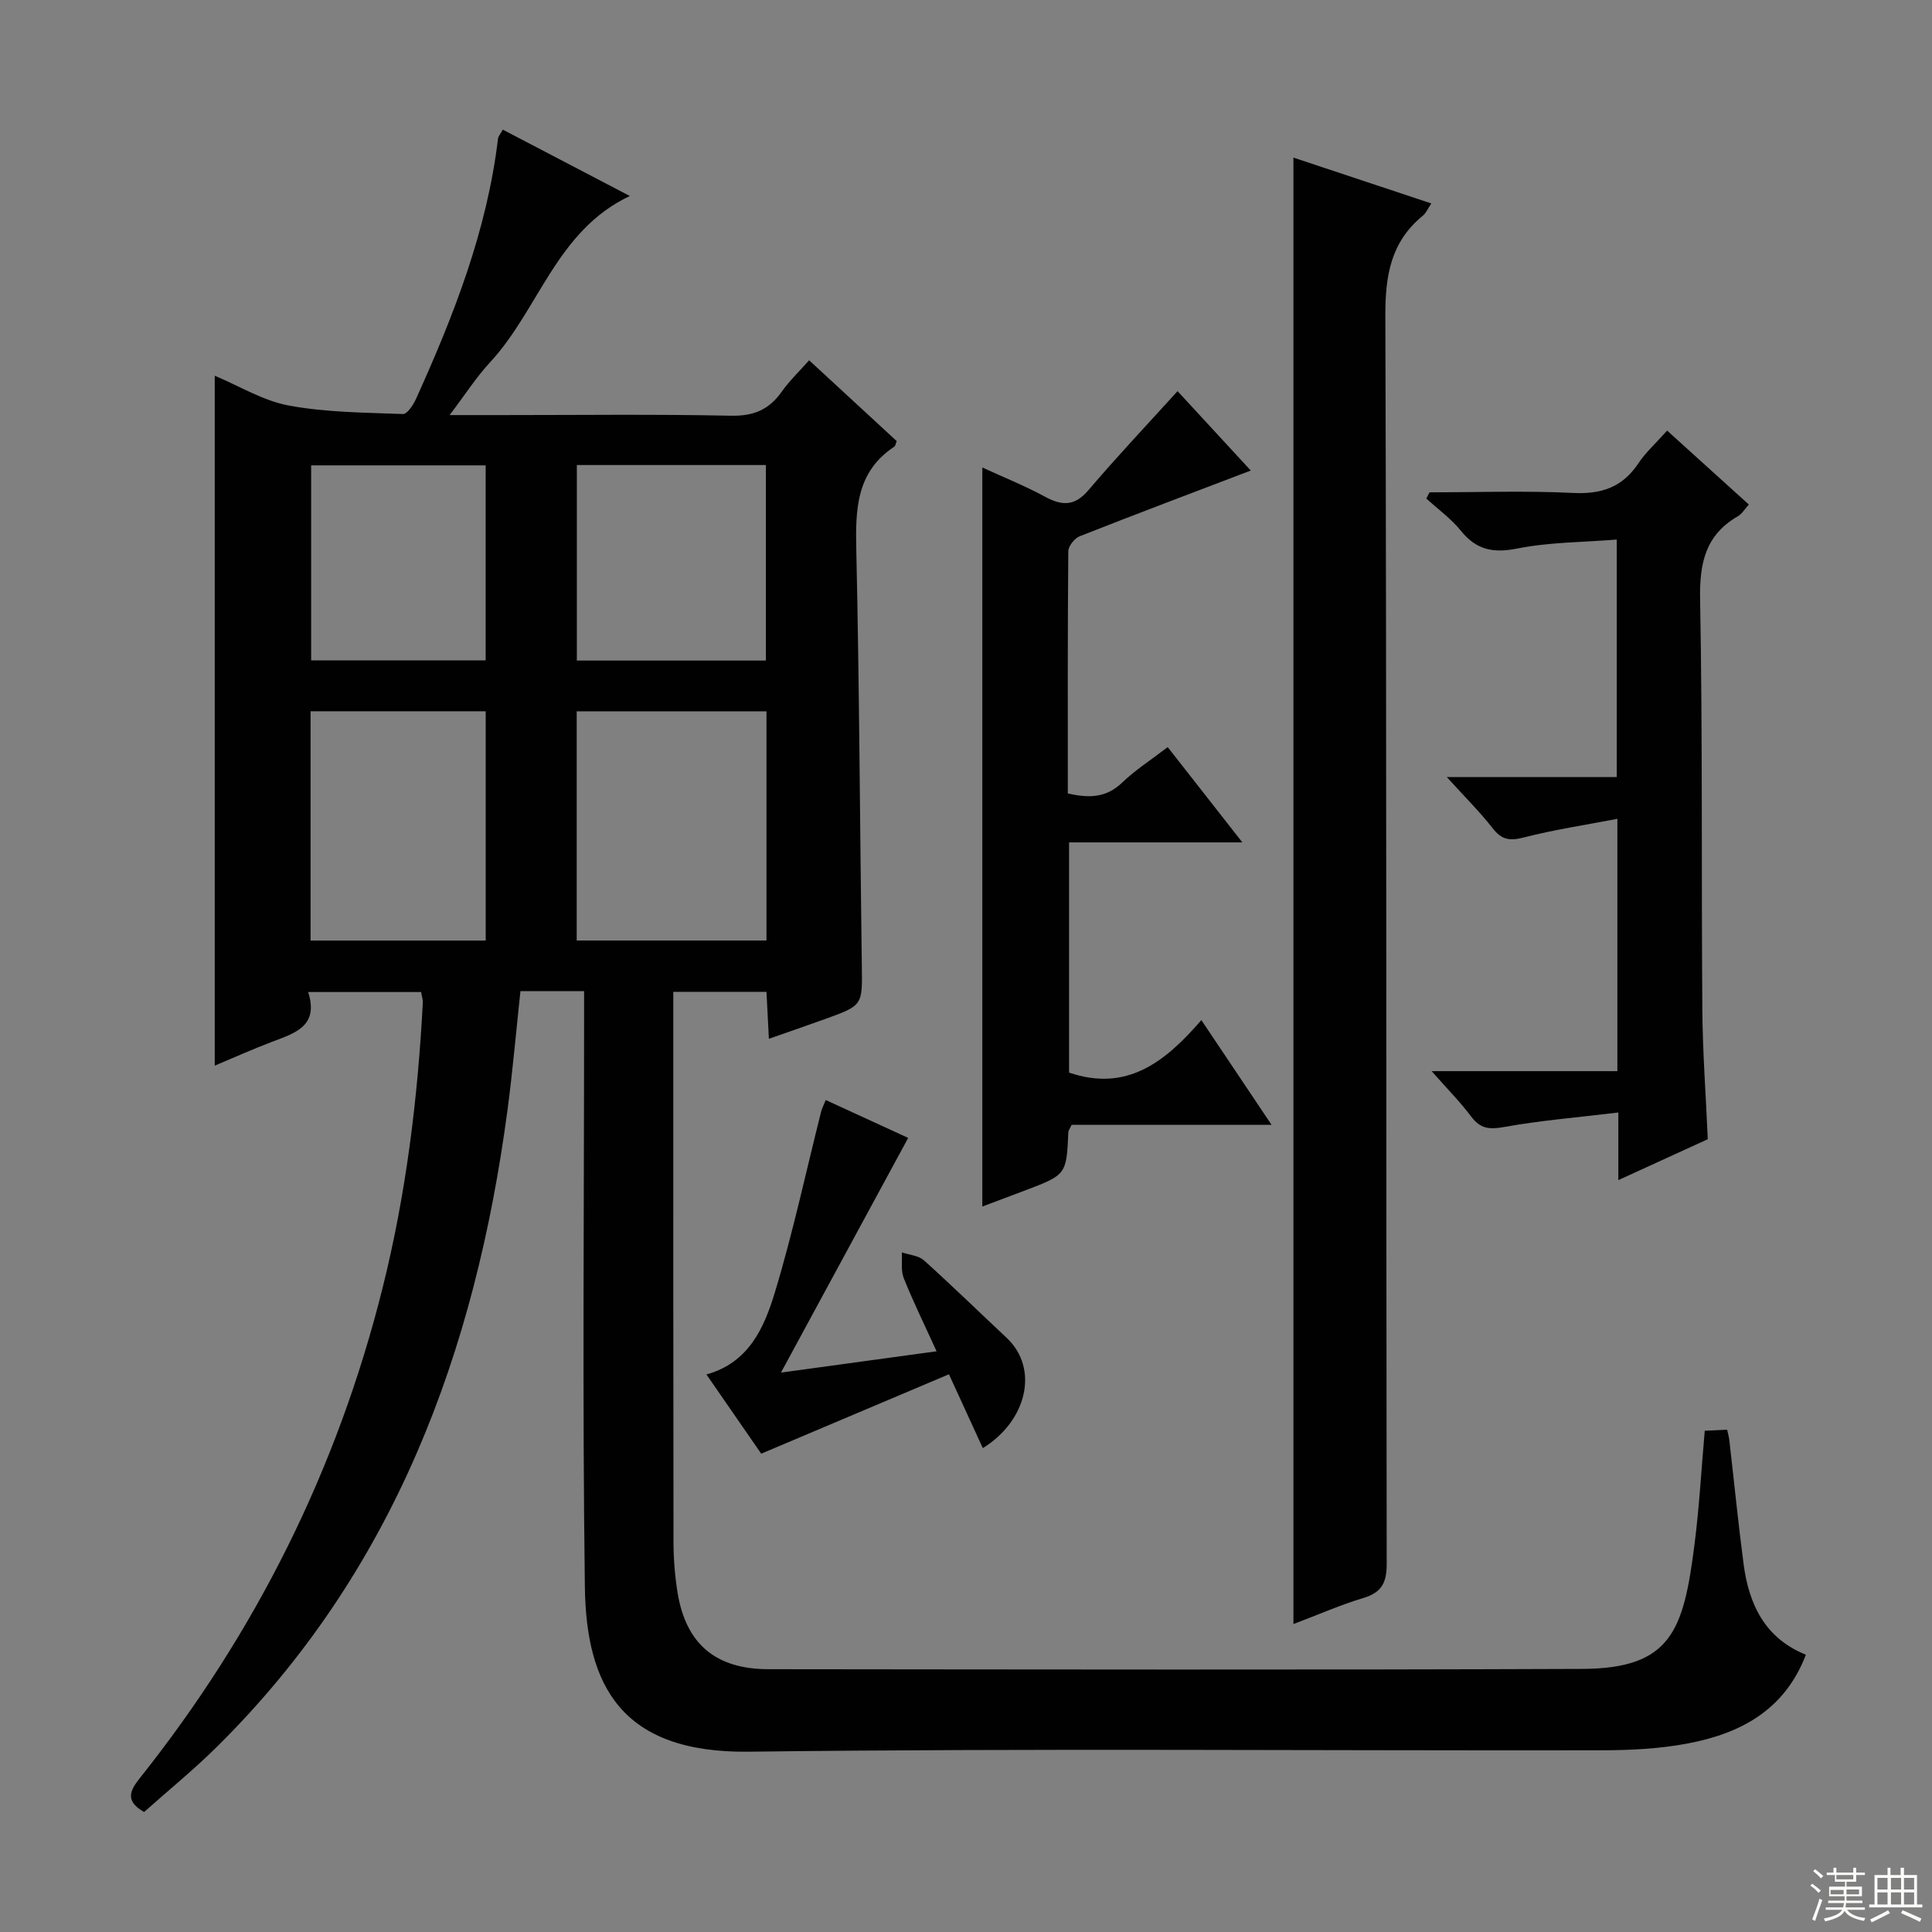
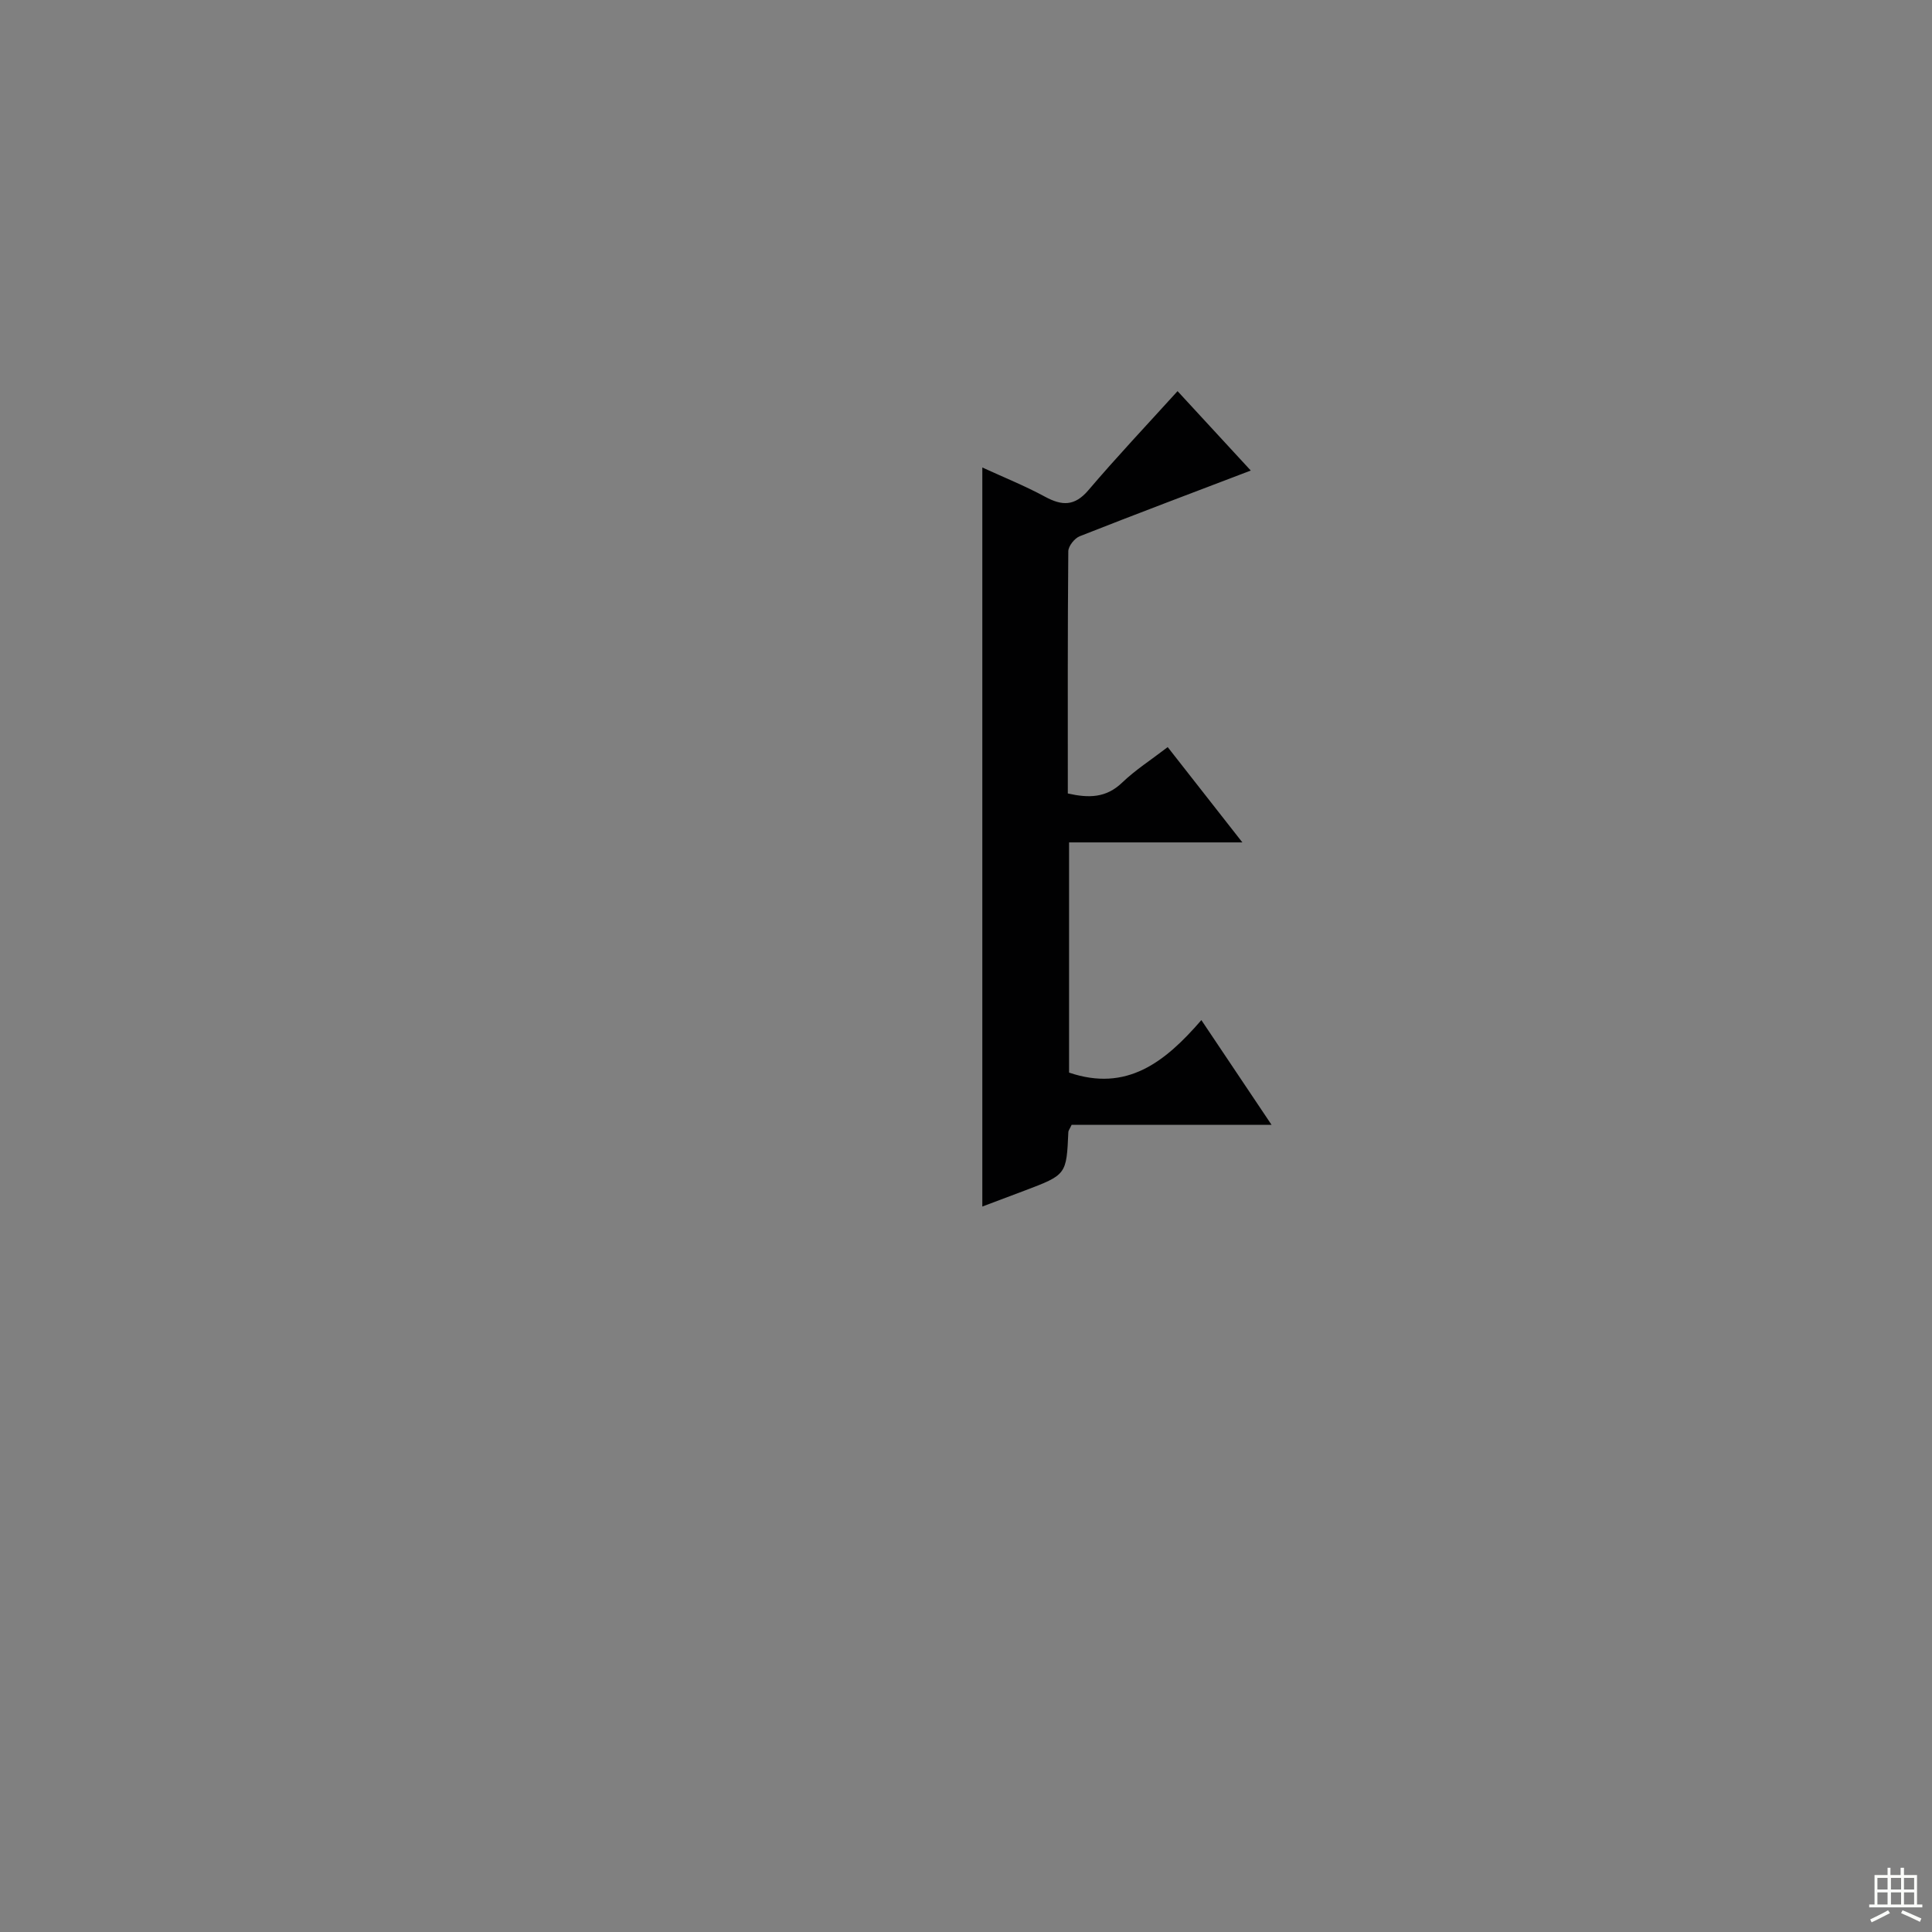
<svg xmlns="http://www.w3.org/2000/svg" enable-background="new 0 0 400 400" viewBox="0 0 400 400">
  <rect x="0" y="0" width="400" height="400" fill="#808080" stroke="none" />
  <g fill="#010102">
-     <path d="m120.93 205.21c-4.82 0-8.81 0-13.18 0-.89 8.29-1.6 16.51-2.69 24.69-6.66 49.98-23.43 95.4-60.08 131.69-4.83 4.78-10.13 9.1-15.15 13.57-3.89-2.24-3.04-4.3-.92-6.97 24.06-30.21 40.91-63.99 50.29-101.5 4.86-19.42 7.29-39.15 8.34-59.09.03-.63-.2-1.28-.35-2.21-7.66 0-15.21 0-23.39 0 2.27 7.07-2.74 8.51-7.49 10.31-3.99 1.51-7.89 3.27-11.85 4.93 0-47.73 0-94.97 0-142.84 5.12 2.14 10.05 5.2 15.37 6.18 7.72 1.42 15.71 1.45 23.6 1.75.87.03 2.12-1.86 2.68-3.09 7.83-17.3 14.73-34.9 17-53.95.05-.44.44-.85.99-1.84 8.64 4.51 17.23 9 26.3 13.74-15.21 7.17-18.8 23.48-28.93 34.42-2.88 3.11-5.2 6.75-8.38 10.94h10.75c15.83 0 31.66-.2 47.49.13 4.68.1 7.87-1.24 10.5-4.95 1.6-2.27 3.65-4.22 5.69-6.53 6.25 5.77 12.23 11.29 18.14 16.74-.24.56-.28 1-.51 1.15-7.93 5.25-8.05 13.06-7.86 21.51.64 28.63.74 57.27 1.14 85.9.11 8.24.26 8.25-7.57 11.08-3.73 1.34-7.47 2.63-11.67 4.1-.17-3.4-.33-6.44-.5-9.72-6.37 0-12.47 0-19.29 0v5.41c0 36.16-.02 72.32.04 108.48.01 3.48.28 7 .83 10.43 1.73 10.68 7.87 15.91 18.84 15.92 56.15.05 112.31.16 168.46-.06 18.56-.07 21-8.09 23.26-25.78.99-7.71 1.41-15.49 2.12-23.53 1.65-.08 3.07-.15 4.64-.22.18.87.37 1.49.44 2.12.99 8.56 1.84 17.14 2.96 25.69 1.1 8.31 4.36 15.34 12.9 18.78-4.43 11.57-13.65 16.34-24.53 18.39-5.83 1.1-11.89 1.39-17.84 1.4-58.82.1-117.65-.44-176.46.29-26.44.33-33.7-13.69-33.97-34.15-.52-38.98-.16-77.98-.16-116.97 0-2 0-3.95 0-6.34zm37.76-57.94c-13.34 0-26.24 0-39.29 0v47.45h39.29c0-15.85 0-31.43 0-47.45zm-58.13-.01c-12.31 0-24.21 0-36.26 0v47.47h36.26c0-15.84 0-31.41 0-47.47zm58.01-10.5c0-13.78 0-27.13 0-40.48-13.26 0-26.15 0-39.14 0v40.48zm-58.02-.03c0-13.79 0-27 0-40.38-12.28 0-24.28 0-36.13 0v40.38z" />
-     <path d="m267.79 32.63c9.4 3.12 18.77 6.24 28.55 9.49-.72 1.06-1.09 2-1.77 2.55-6.64 5.43-7.78 12.42-7.75 20.75.28 86.12.14 172.23.28 258.35.01 4.02-1.1 5.96-4.9 7.1-4.58 1.37-8.98 3.32-14.41 5.37 0-101.39 0-202.17 0-303.61z" />
    <path d="m203.38 249.8c0-51 0-101.7 0-153.01 4.37 2.01 8.81 3.79 12.98 6.05 3.53 1.91 6.14 1.99 8.98-1.35 5.9-6.93 12.16-13.56 18.46-20.51 5.23 5.68 10.59 11.49 15.16 16.44-11.79 4.5-23.65 8.96-35.43 13.61-1.06.42-2.34 2.04-2.35 3.11-.15 16.63-.1 33.27-.1 50.14 4.31.97 7.9.96 11.24-2.24 2.74-2.63 6-4.72 9.44-7.36 4.94 6.3 9.79 12.49 15.46 19.73-12.74 0-24.27 0-35.88 0v47.66c11.92 4.05 19.82-2.11 27.39-10.87 4.9 7.32 9.46 14.12 14.53 21.68-14.36 0-28.02 0-41.39 0-.42.9-.66 1.18-.68 1.47-.39 8.87-.38 8.87-9.1 12.17-2.93 1.09-5.85 2.2-8.71 3.28z" />
-     <path d="m334.86 221.77c0-17.62 0-34.26 0-52.24-6.7 1.29-13.15 2.25-19.42 3.87-2.87.74-4.53.47-6.37-1.88-2.64-3.39-5.72-6.44-9.53-10.64h35.19c0-16.6 0-32.36 0-49.17-6.89.56-13.87.52-20.57 1.85-5.01 1-8.48.31-11.69-3.66-2.03-2.52-4.76-4.48-7.17-6.69.22-.43.45-.85.67-1.28 9.91 0 19.83-.36 29.72.13 5.88.29 10.21-1.18 13.51-6.12 1.54-2.31 3.68-4.23 5.96-6.79 5.69 5.15 11.18 10.11 16.92 15.31-.81.88-1.4 1.92-2.3 2.44-6.73 3.91-7.93 9.74-7.79 17.21.52 28.32.25 56.66.46 84.99.07 8.79.73 17.58 1.13 26.76-5.81 2.66-11.79 5.39-18.52 8.47 0-4.62 0-8.64 0-14-8.4 1.02-16.11 1.64-23.69 3.01-3.05.55-4.89.35-6.78-2.17-2.26-3.02-4.95-5.72-8.18-9.4z" />
-     <path d="m157.6 300.97c-3.27-4.73-7.23-10.45-11.34-16.4 8.8-2.45 11.95-9.71 14.14-16.9 3.75-12.36 6.46-25.04 9.62-37.57.15-.61.47-1.18.94-2.35 5.83 2.68 11.46 5.27 17.07 7.84-8.76 16.17-17.34 31.98-26.34 48.59 11-1.5 21.26-2.91 32.22-4.41-2.41-5.29-4.79-10.14-6.8-15.14-.63-1.58-.29-3.55-.39-5.34 1.55.53 3.46.65 4.58 1.66 5.81 5.22 11.4 10.68 17.1 16.02 6.81 6.38 4.2 17.23-4.92 22.85-2.19-4.78-4.37-9.53-7.01-15.29-13.04 5.51-25.75 10.89-38.87 16.44z" />
  </g>
-   <path d="m374.8 390.4.4-.4c.7.5 1.3 1 1.8 1.4l-.5.5c-.5-.6-1.1-1.1-1.7-1.5zm1 7.3-.6-.3c.5-1.4 1.1-2.8 1.5-4.3.2.1.4.2.6.3-.5 1.3-1 2.8-1.5 4.3zm-.4-10.3.4-.4c.4.3 1 .8 1.7 1.4l-.5.5c-.4-.5-1-1-1.6-1.5zm2.5.3h1.7v-1h.6v1h3.5v-1h.6v1h1.8v.5h-1.8v1.4h-2v1h3.2v2h-3.2v.9h3.3v.5h-3.4c0 .3-.1.6-.1.9h4v.5h-3.7c.7.9 1.9 1.5 3.8 1.7-.1.2-.2.4-.3.6-2.1-.4-3.5-1.1-4-2.1-.4 1-1.8 1.7-4 2.2-.1-.2-.2-.4-.3-.6 2.1-.4 3.4-1 3.8-1.8h-3.4v-.5h3.6c.1-.3.1-.6.2-.9h-3.3v-.5h3.4c0-.3 0-.6 0-.9h-3.2v-2h3.3v-1h-2.1v-1.4h-1.7v-.5zm1.1 3.5v1h2.7c0-.3 0-.4 0-.4 0-.1 0-.2 0-.2 0-.1 0-.2 0-.3h-2.7zm1.2-3v.9h3.5v-.9zm4.7 3h-2.6v.6.4h2.6z" fill="#fbfcfa" />
  <path d="m393.6 386.7h.6v1.5h2.7v6.1h1.1v.6h-11v-.6h1.1v-6.1h2.7v-1.5h.6v1.5h2.1v-1.5zm-2.7 8.8.4.6c-1.2.6-2.5 1.3-3.8 1.9-.1-.2-.2-.4-.3-.6 1.2-.6 2.5-1.2 3.7-1.9zm-2.2-6.7v2.4h2.1v-2.4zm0 3v2.5h2.1v-2.5zm2.8-3v2.4h2.1v-2.4zm0 3v2.5h2.1v-2.5zm6 6.1c-1.4-.7-2.7-1.3-3.9-1.8l.3-.6c1.5.6 2.7 1.2 3.9 1.7zm-1.2-9.1h-2.1v2.4h2.1zm-2.1 3v2.5h2.1v-2.5z" fill="#fbfcfa" />
</svg>